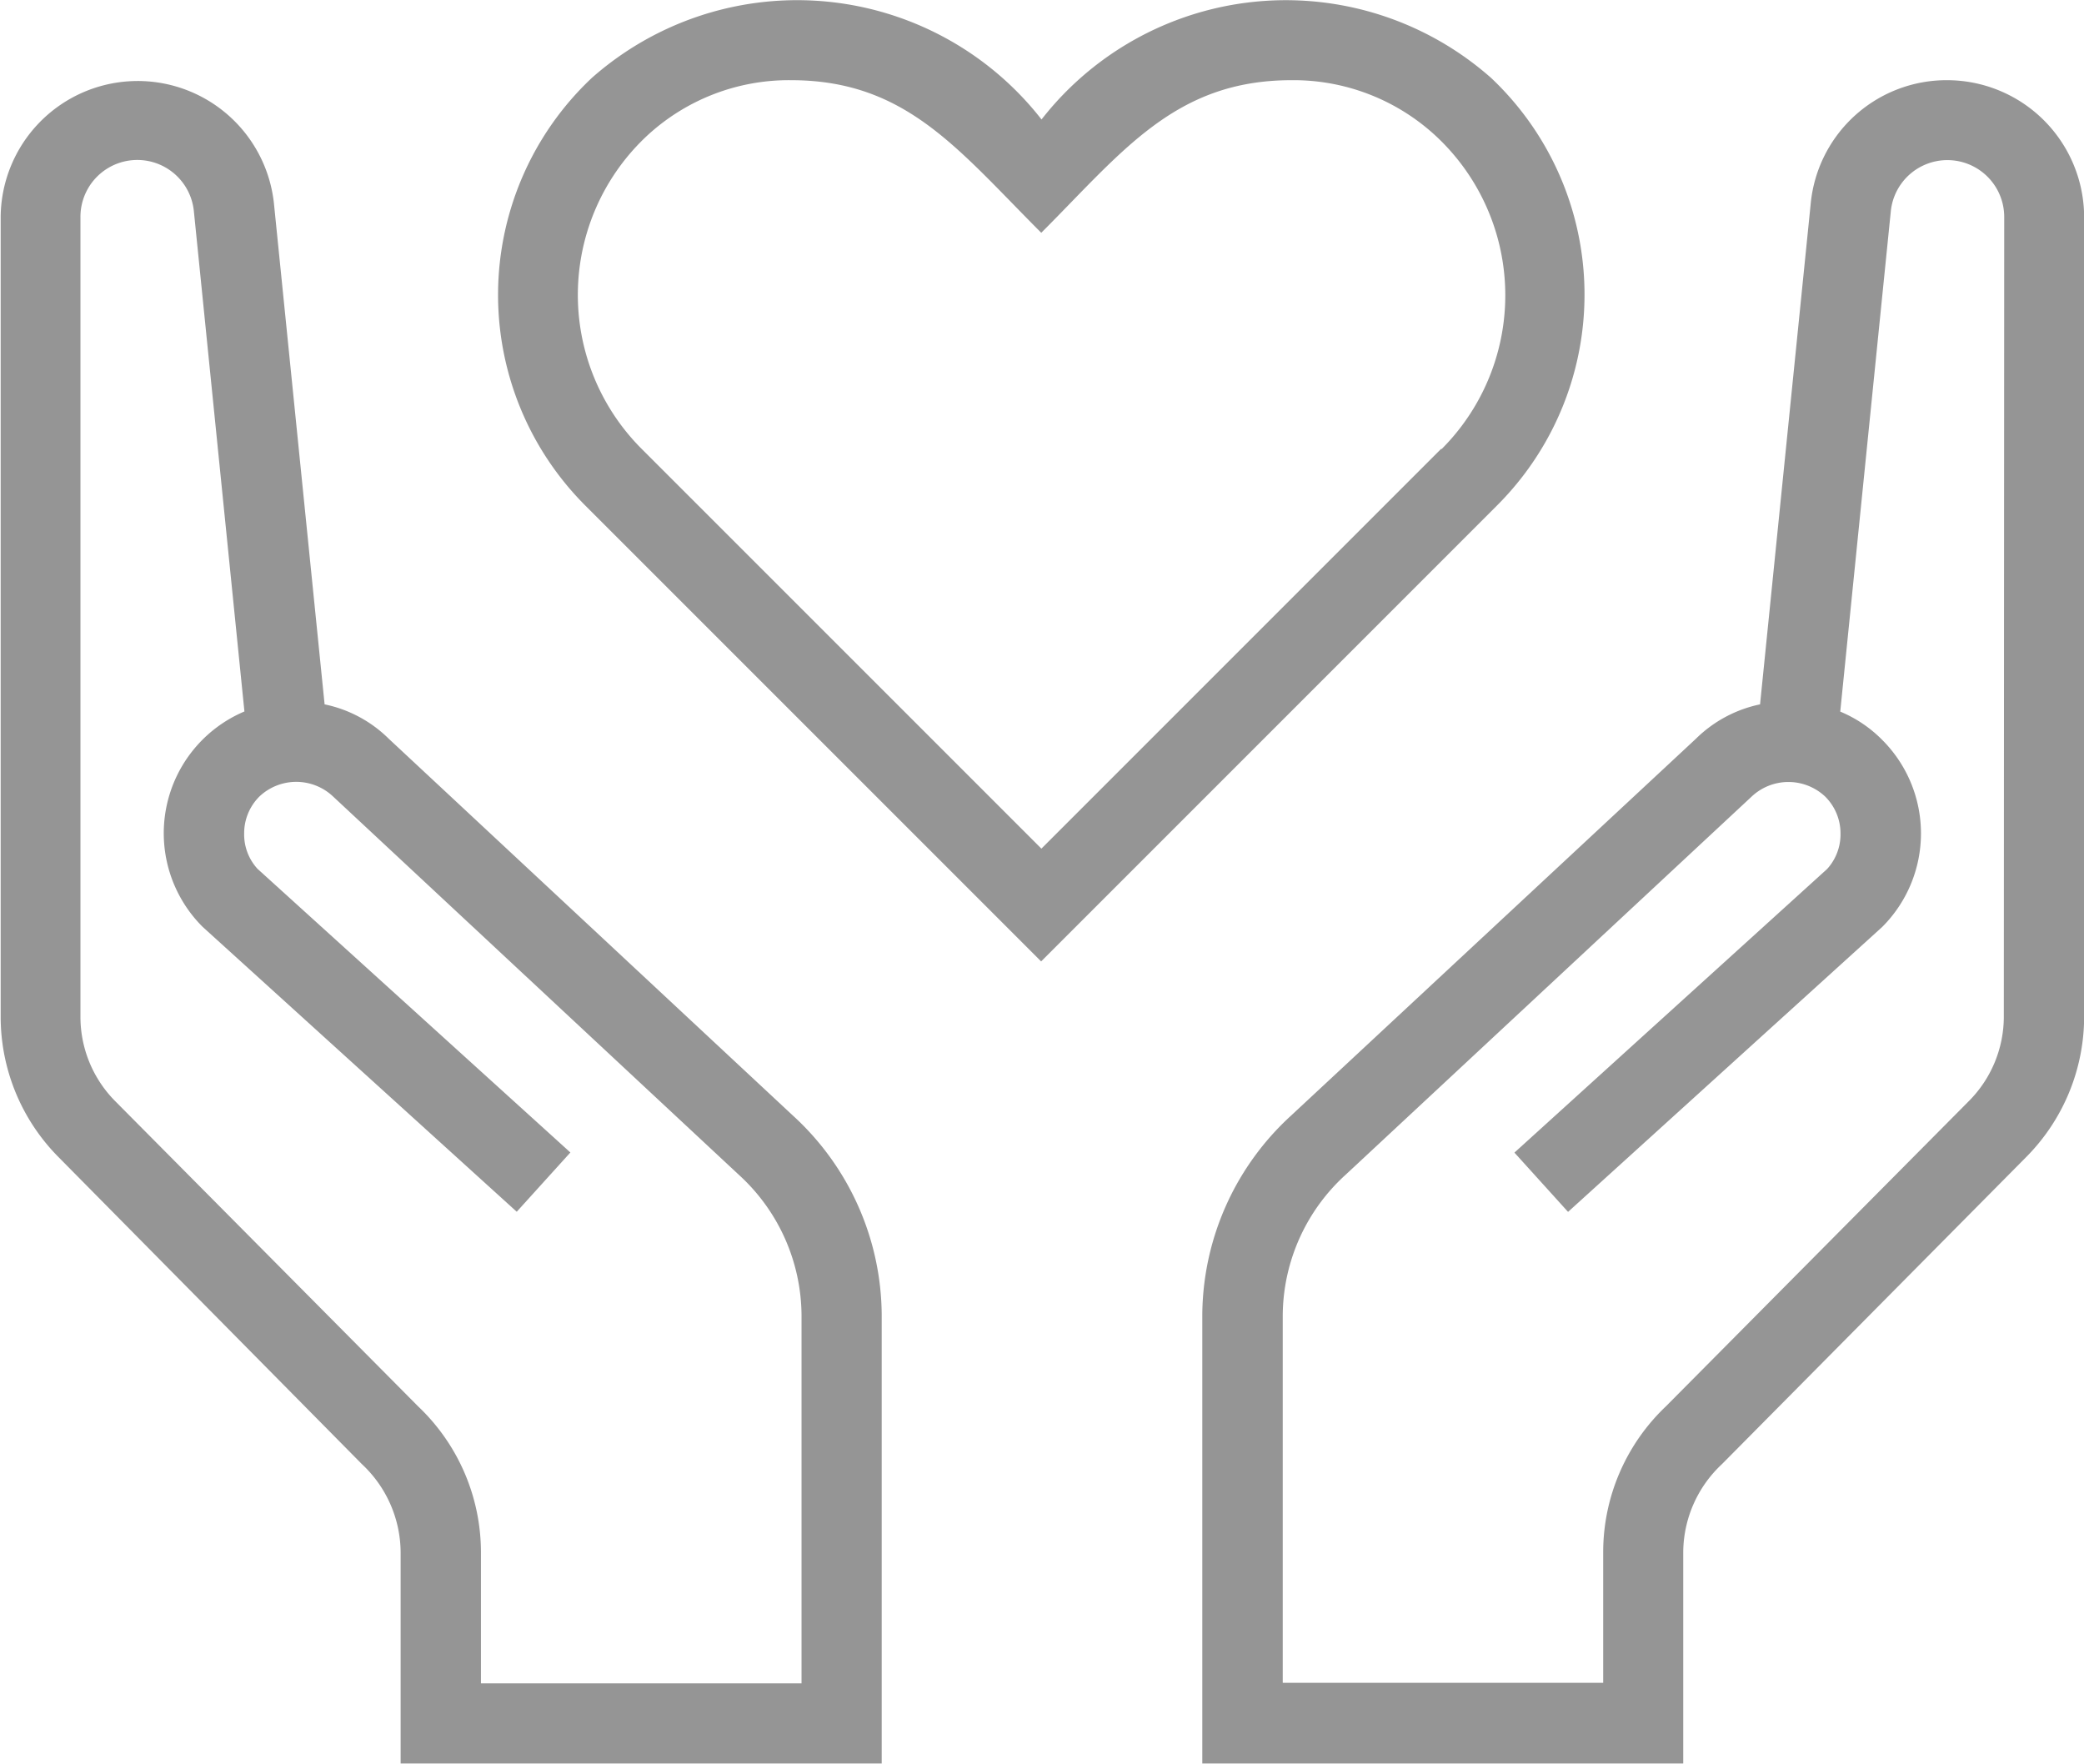
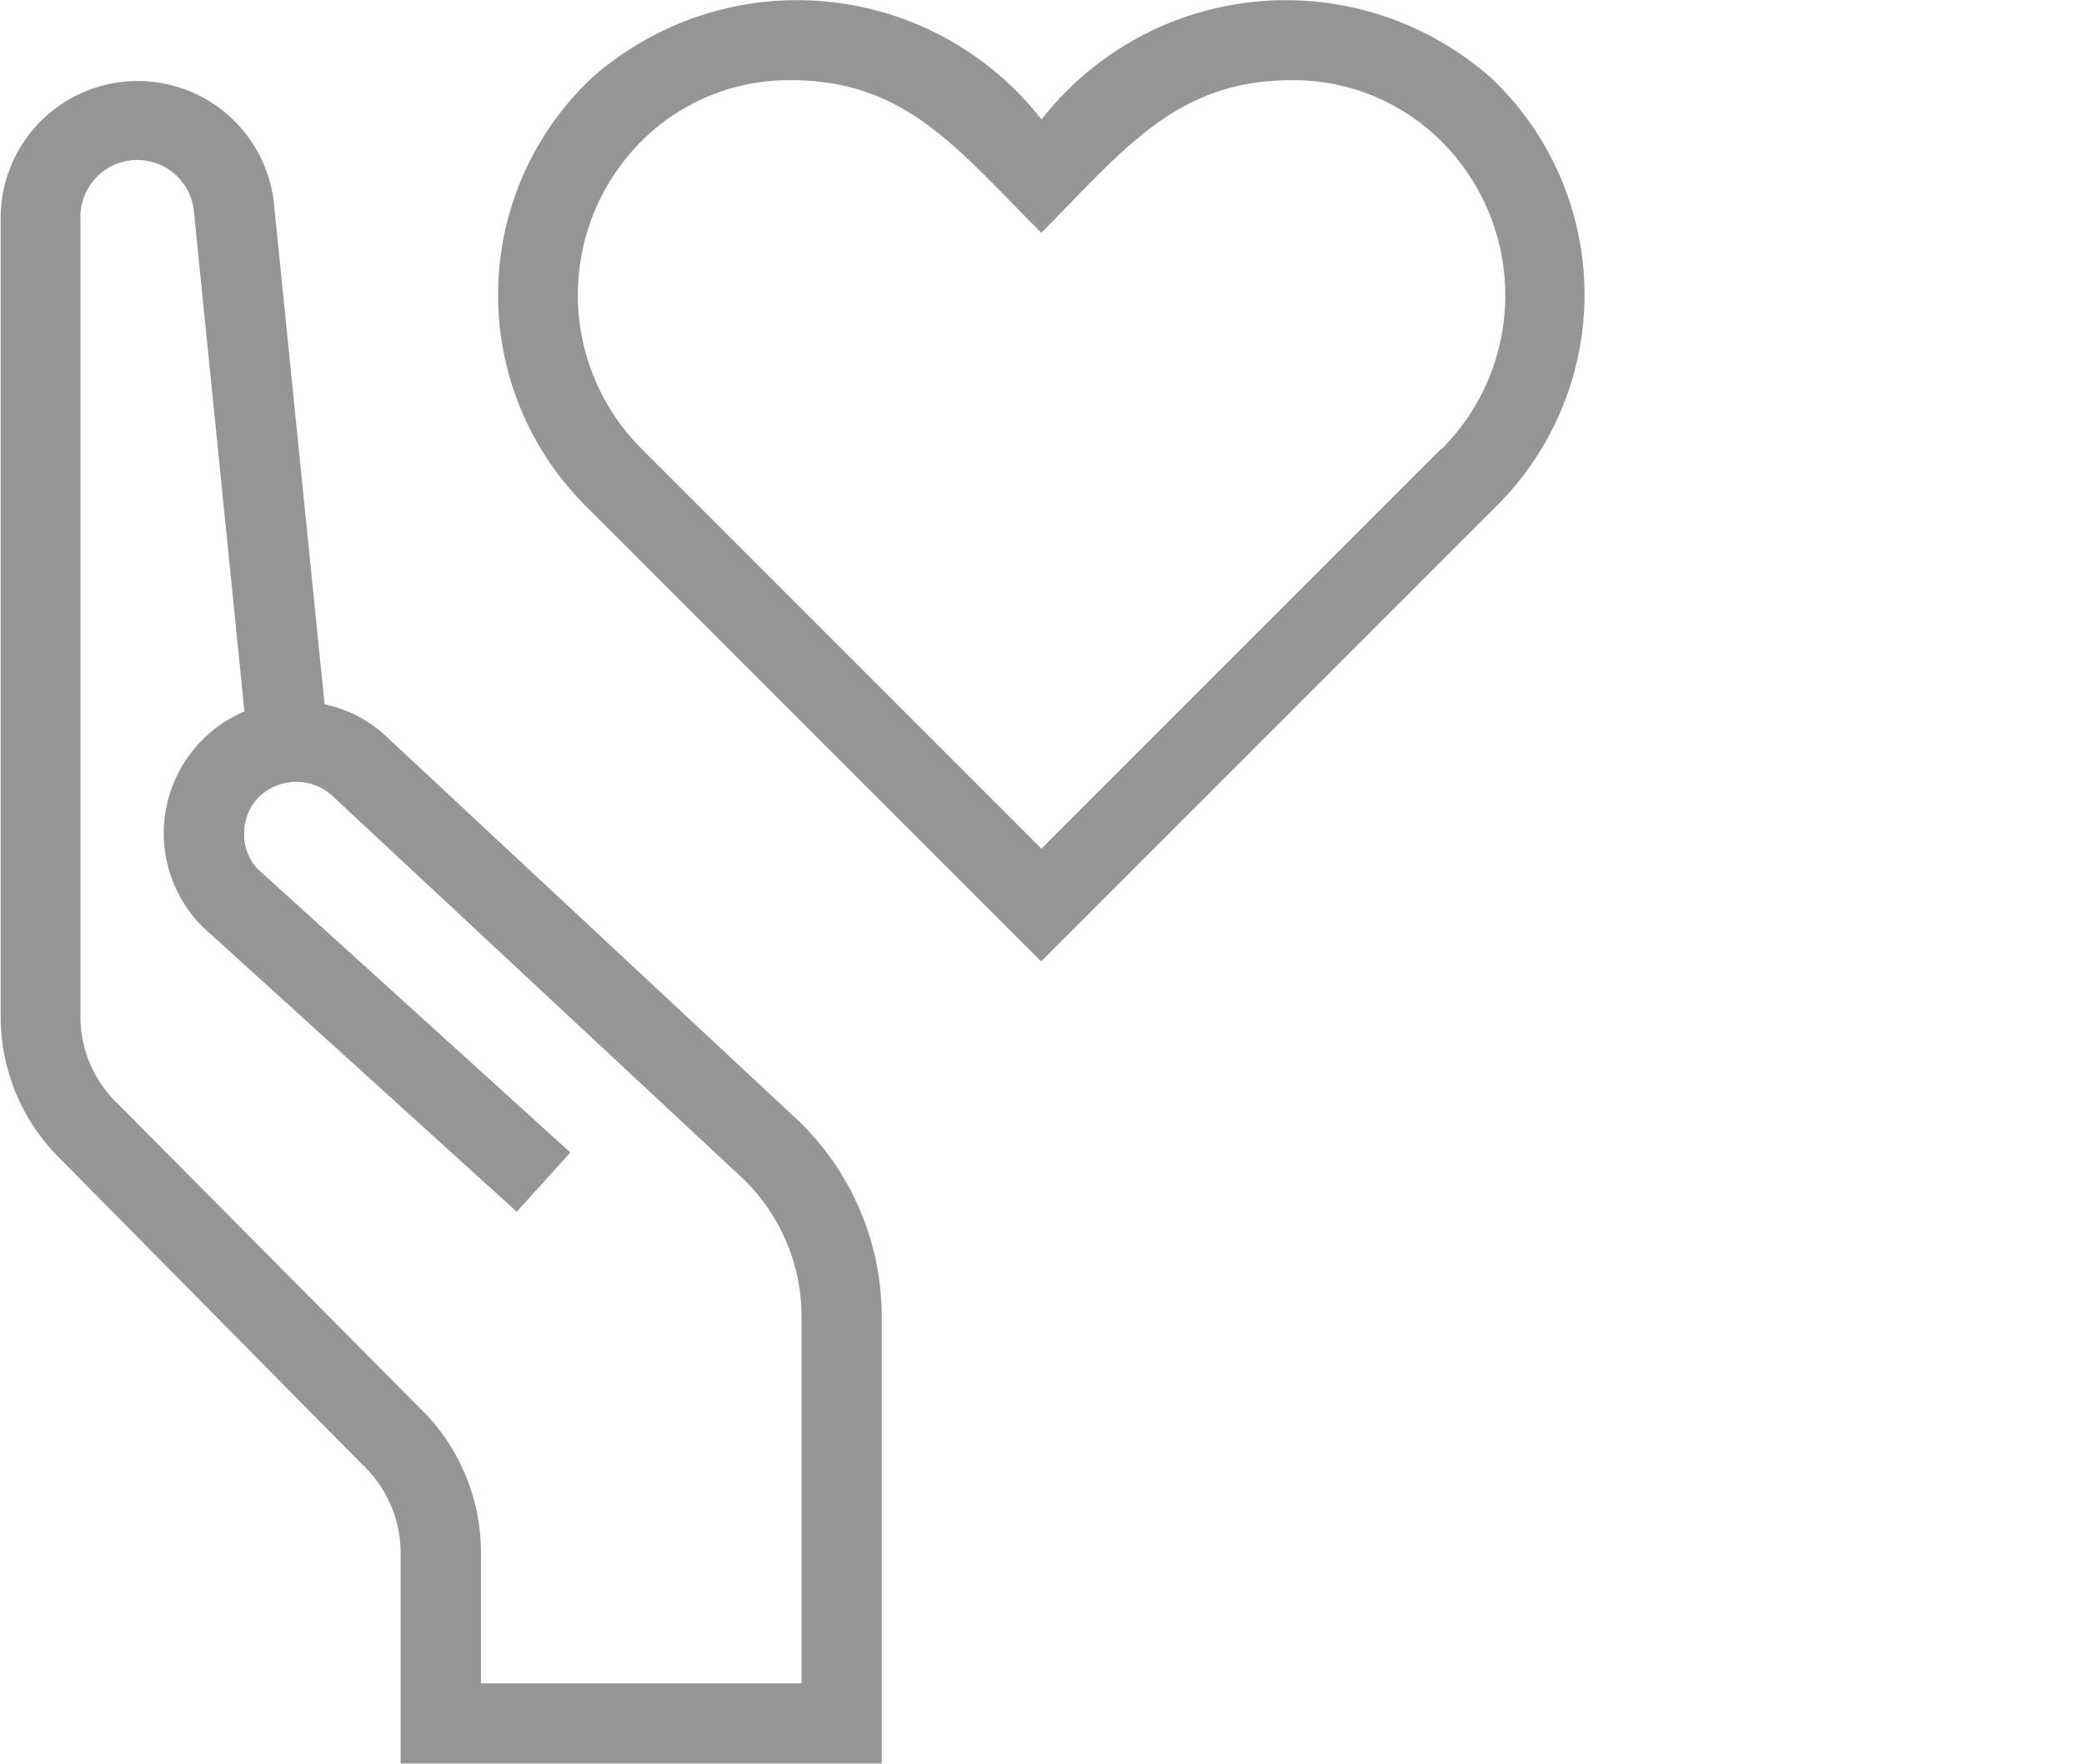
<svg xmlns="http://www.w3.org/2000/svg" width="15.543" height="13.153" viewBox="0 0 15.543 13.153">
  <g id="charity_6_" data-name="charity (6)" transform="translate(0 -31.992)">
    <g id="Group_35303" data-name="Group 35303" transform="translate(3.718 31.992)">
      <g id="Group_35302" data-name="Group 35302" transform="translate(0 0)">
        <path id="Path_148269" data-name="Path 148269" d="M106.9,32.574a2.311,2.311,0,0,0-3.354.309,2.312,2.312,0,0,0-3.354-.31,2.222,2.222,0,0,0-.049,3.189l3.4,3.4,3.4-3.4A2.222,2.222,0,0,0,106.9,32.574Zm-.374,2.766-2.981,2.981-2.981-2.981a1.623,1.623,0,0,1,.036-2.332,1.557,1.557,0,0,1,1.077-.418c.856,0,1.241.512,1.867,1.138.609-.609,1-1.138,1.867-1.138a1.562,1.562,0,0,1,1.078.418A1.622,1.622,0,0,1,106.531,35.34Z" transform="translate(-99.496 -31.992)" fill="#959595" />
      </g>
    </g>
    <g id="Group_35305" data-name="Group 35305" transform="translate(8.967 32.59)">
      <g id="Group_35304" data-name="Group 35304" transform="translate(0 0)">
-         <path id="Path_148270" data-name="Path 148270" d="M245.554,48.009a1.018,1.018,0,0,0-1.016.918l-.378,3.737a.96.96,0,0,0-.479.257l-3.02,2.811A2.03,2.03,0,0,0,240,57.215v3.348h3.587V58.987a.905.905,0,0,1,.288-.656l2.269-2.29a1.487,1.487,0,0,0,.433-1.052V49.031A1.023,1.023,0,0,0,245.554,48.009Zm.424,6.981a.893.893,0,0,1-.26.632L243.457,57.9a1.5,1.5,0,0,0-.467,1.083v.978H240.6V57.218a1.428,1.428,0,0,1,.468-1.045l3.029-2.821a.4.4,0,0,1,.549,0,.387.387,0,0,1,.114.275.383.383,0,0,1-.1.265l-2.332,2.115.4.442,2.343-2.125a.986.986,0,0,0,0-1.395.954.954,0,0,0-.313-.211l.377-3.73a.424.424,0,0,1,.846.042Z" transform="translate(-240 -48.009)" fill="#959595" />
-       </g>
+         </g>
    </g>
    <g id="Group_35307" data-name="Group 35307" transform="translate(0 32.59)">
      <g id="Group_35306" data-name="Group 35306" transform="translate(0 0)">
        <path id="Path_148271" data-name="Path 148271" d="M5.915,55.732,2.9,52.921a.955.955,0,0,0-.479-.257l-.378-3.737a1.022,1.022,0,0,0-2.038.1V54.99a1.485,1.485,0,0,0,.433,1.052L2.7,58.331a.906.906,0,0,1,.288.656v1.576H6.576V57.215A2.029,2.029,0,0,0,5.915,55.732Zm.063,4.233H3.587v-.978A1.5,1.5,0,0,0,3.119,57.9L.858,55.622A.893.893,0,0,1,.6,54.99V49.031a.424.424,0,0,1,.846-.044l.377,3.73a.986.986,0,0,0-.312,1.606l2.343,2.125.4-.442L1.921,53.891a.379.379,0,0,1-.1-.265.386.386,0,0,1,.114-.275.4.4,0,0,1,.549,0L5.51,56.172a1.428,1.428,0,0,1,.468,1.045v2.748Z" transform="translate(0 -48.009)" fill="#959595" />
      </g>
    </g>
  </g>
</svg>